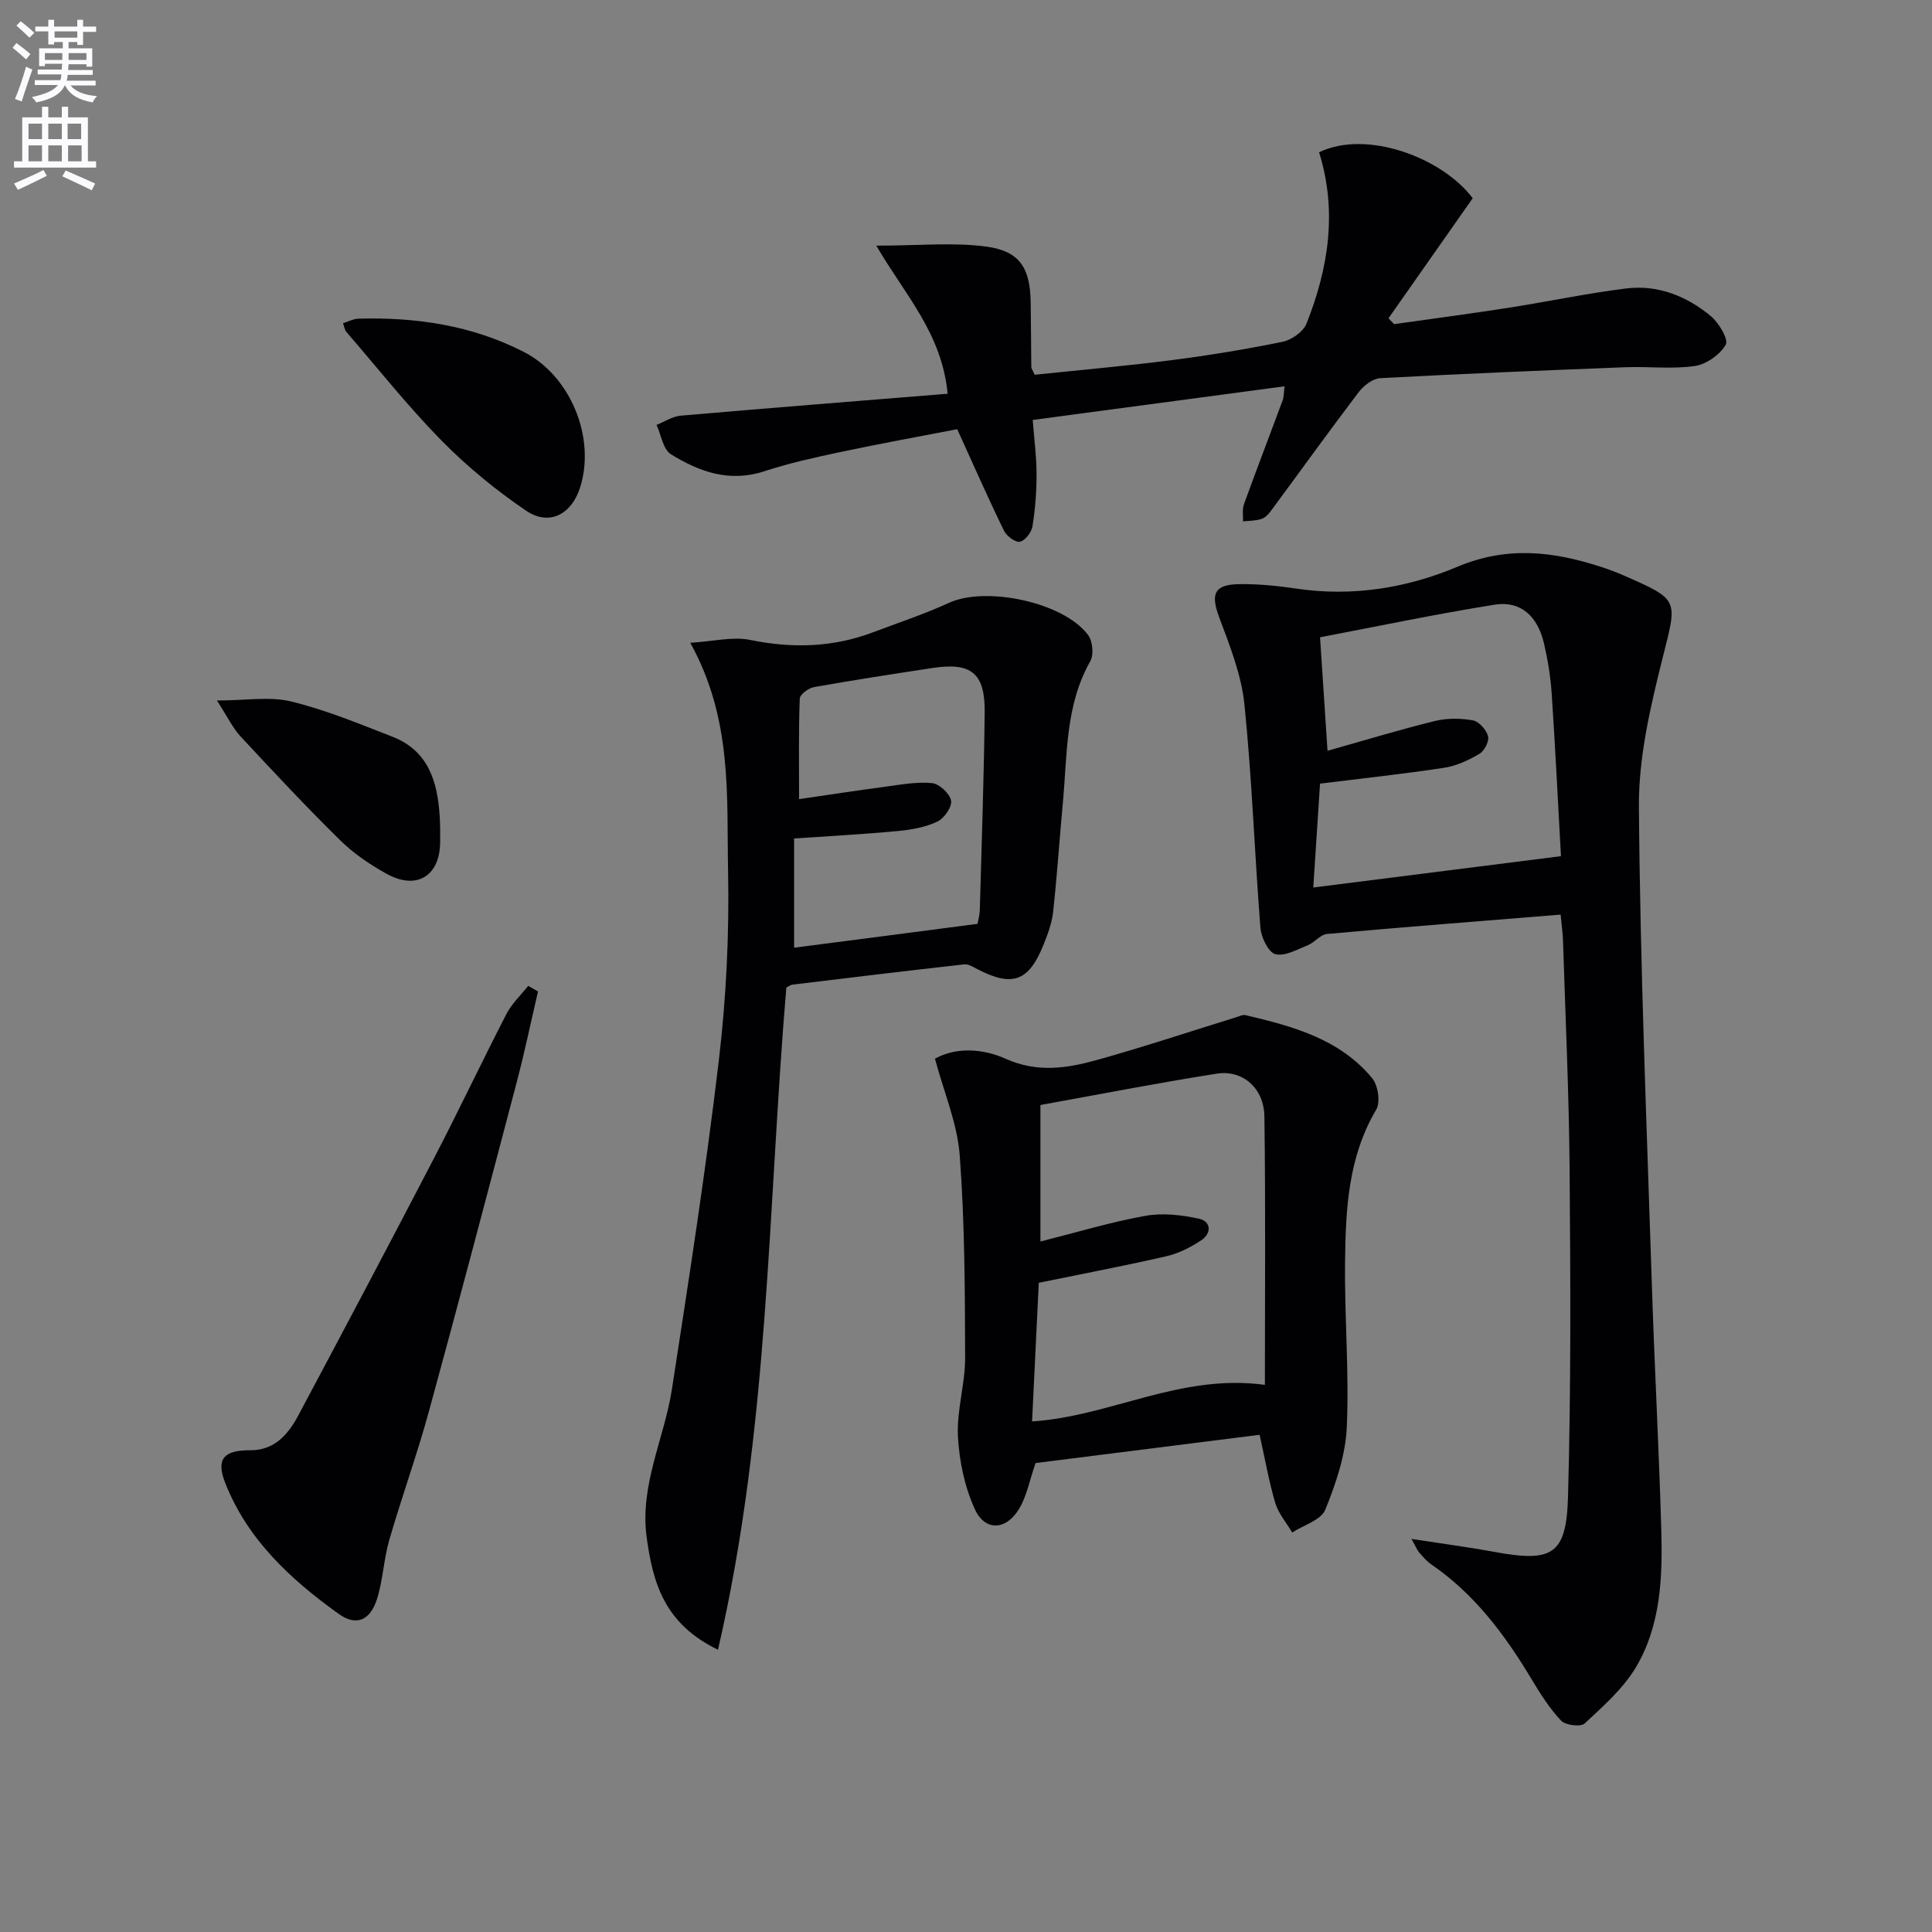
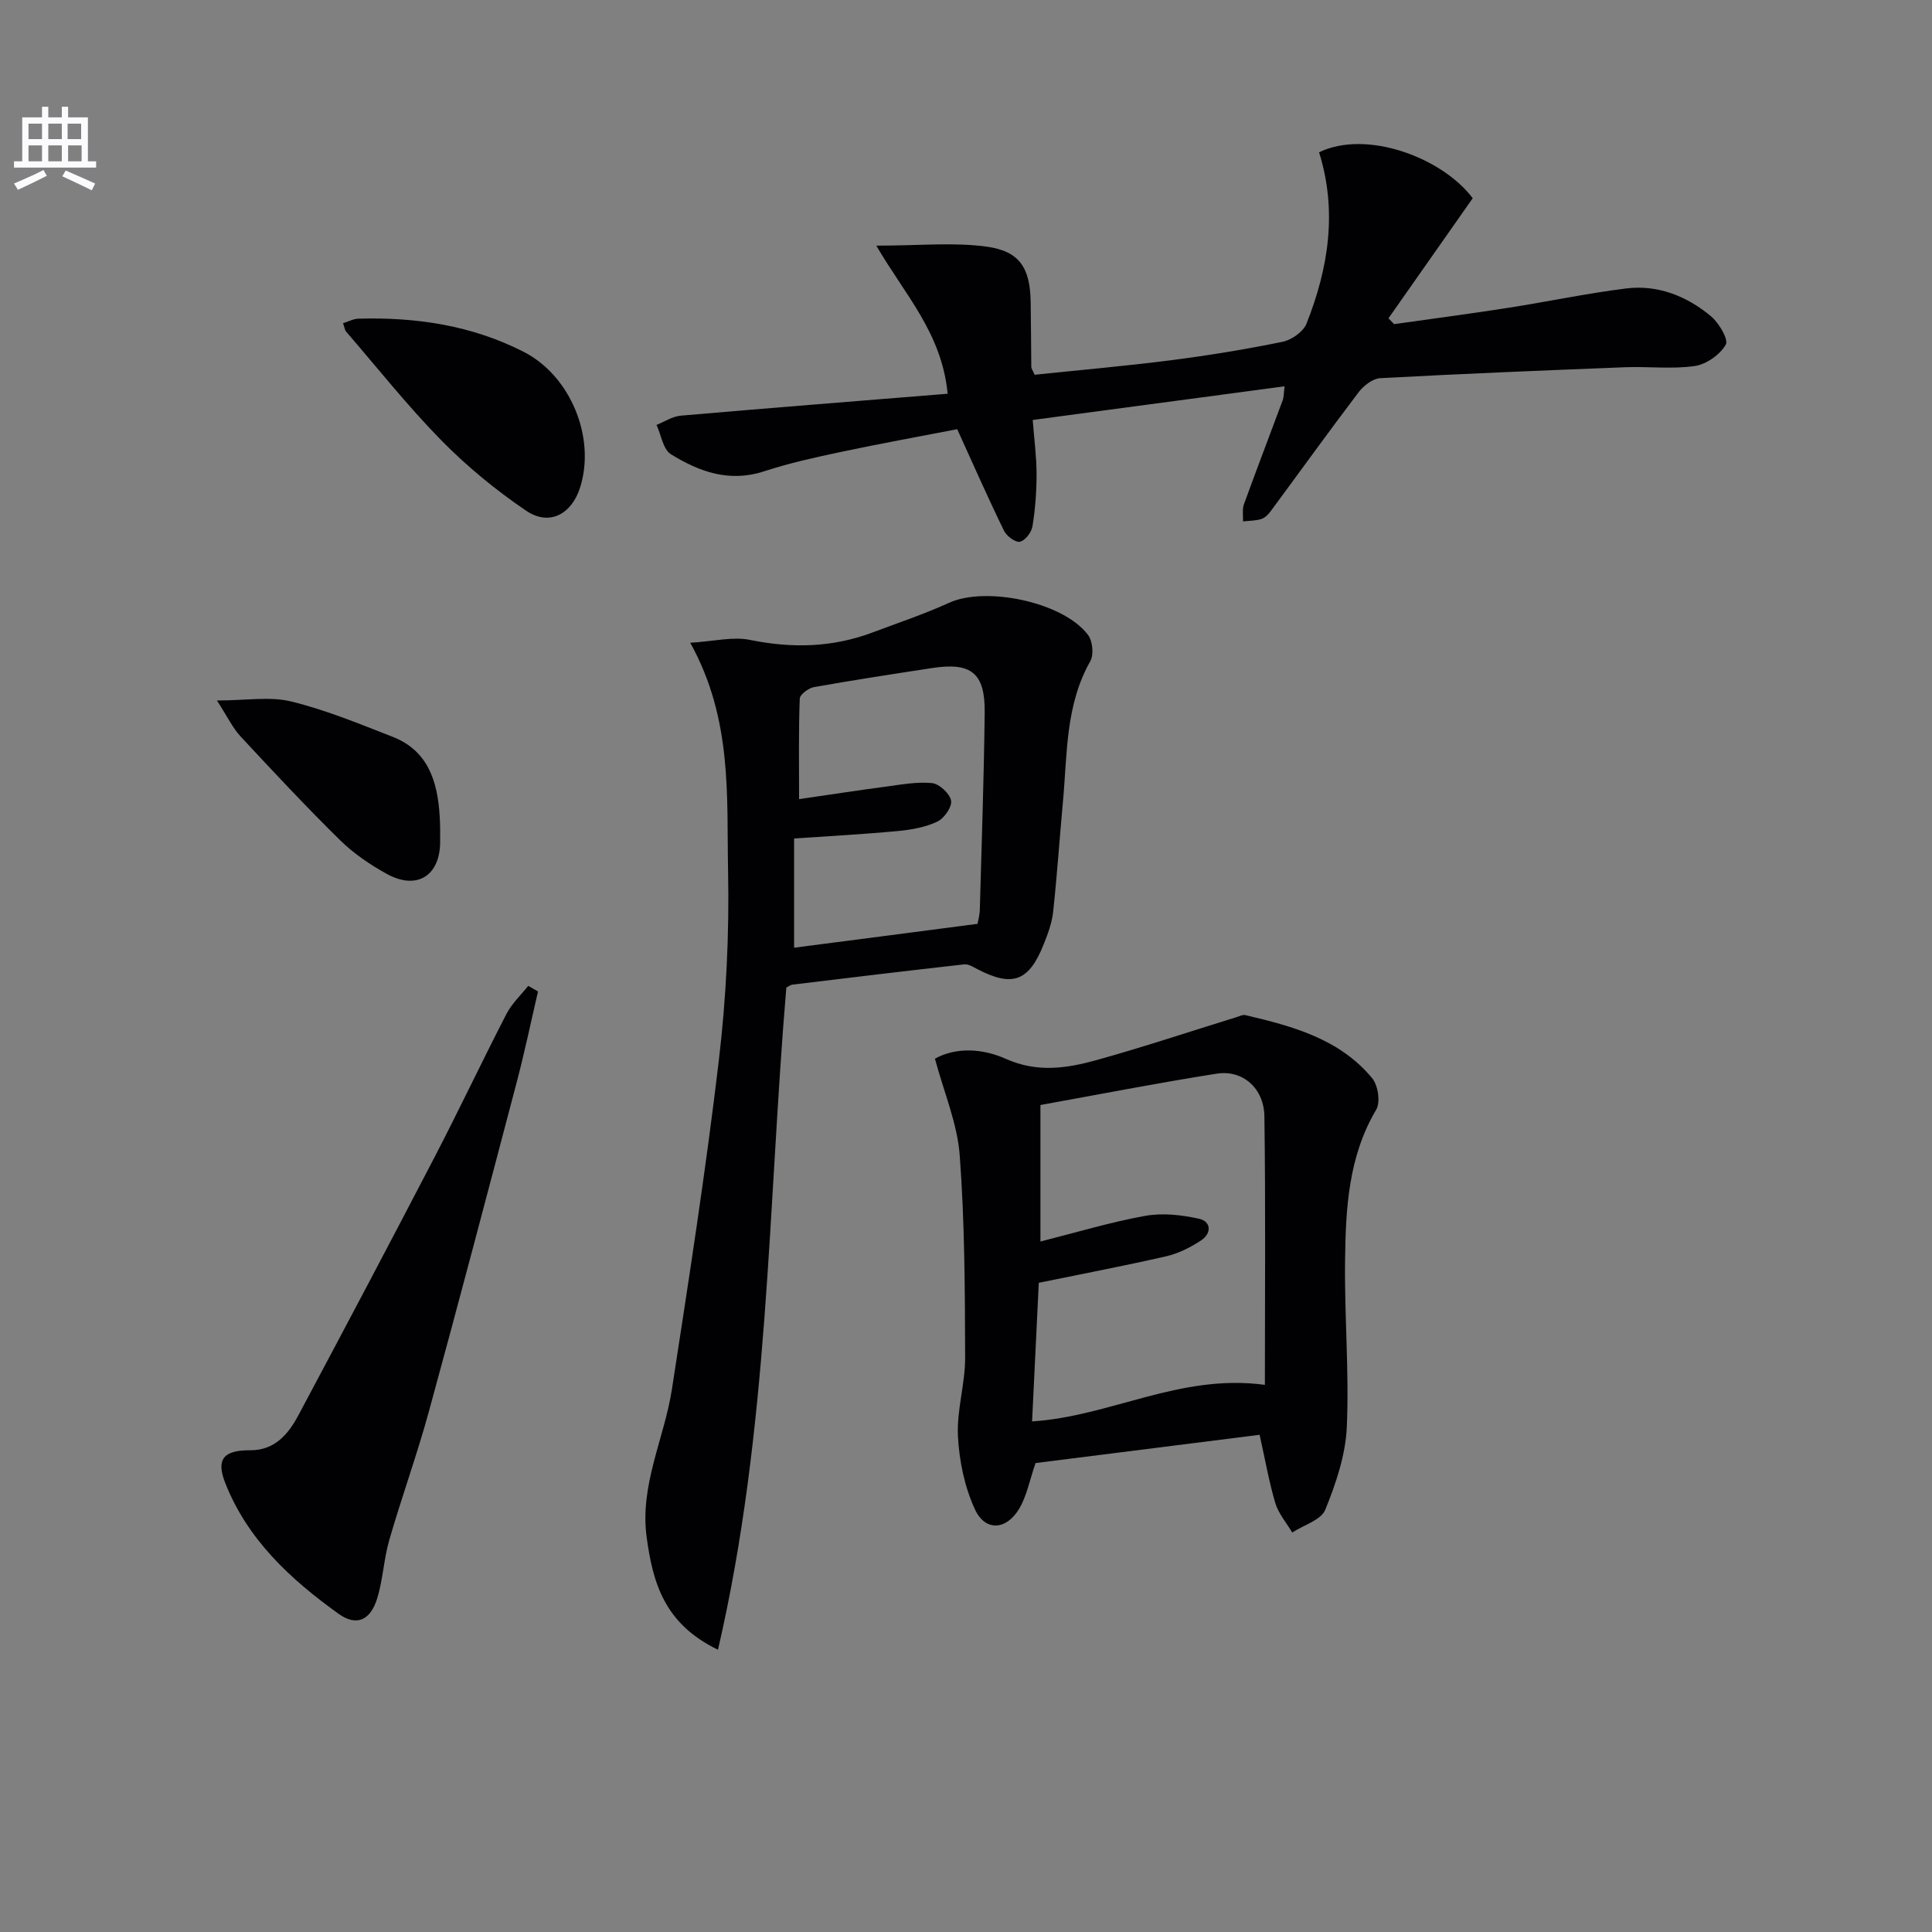
<svg xmlns="http://www.w3.org/2000/svg" enable-background="new 0 0 400 400" viewBox="0 0 400 400">
  <rect x="0" y="0" width="400" height="400" fill="#808080" stroke="none" />
-   <path d="m2.6 9.9.8-1c.9.7 1.9 1.4 2.9 2.3l-.9 1.1c-1.1-1-2-1.8-2.8-2.4zm.5 10.6c.9-2.1 1.6-4.3 2.3-6.7.4.2.8.4 1.3.6-.7 2.1-1.5 4.3-2.2 6.6zm.3-15.2.9-.9c1 .8 2 1.6 2.8 2.4l-1 1c-.9-.9-1.8-1.7-2.7-2.5zm12.6-1.2h1.2v1.4h2.7v1.1h-2.7v2.7h-1.2v-.6h-1.8v1.3h4.9v3.8h-1.2v-.5h-3.7c0 .4-.1.9-.1 1.2h5.1v1h-5.2c0 .5-.1.9-.2 1.2h6v1h-5.2c1.1 1.3 2.9 2 5.5 2.2-.4.4-.7.8-.9 1.3-2.9-.5-4.8-1.6-5.7-3.5h-.1c-.8 1.7-2.7 2.9-5.9 3.5-.2-.4-.6-.8-.9-1.1 2.8-.6 4.6-1.4 5.4-2.5h-4.8v-1h5.3c.1-.3.2-.7.2-1.2h-4.9v-1h5c0-.4 0-.8.1-1.2h-3.6v.5h-1.2v-3.7h4.9v-1.3h-1.8v.5h-1.2v-2.7h-2.7v-1h2.7v-1.4h1.2v1.4h4.8zm-6.7 8.3h3.6c0-.4 0-.9 0-1.4h-3.6zm1.9-4.6h4.8v-1.3h-4.7v1.3zm6.7 3.2h-3.7v1.4h3.7z" fill="#fbfafc" />
  <path d="m8.7 22.1h1.3v2.2h2.8v-2.2h1.3v2.2h4.1v9.1h1.7v1.3h-17v-1.3h1.7v-9.1h4.1zm.3 13.1.7 1.2c-1.8.9-3.8 1.9-6 2.9-.2-.4-.5-.8-.8-1.3 2.3-1 4.4-1.9 6.1-2.8zm-3.1-6.4h2.8v-3.2h-2.8zm0 4.6h2.8v-3.3h-2.8zm4.1-4.6h2.8v-3.2h-2.8zm0 4.6h2.8v-3.3h-2.8zm3.6 1.9c2.1.9 4.1 1.8 6.1 2.7l-.7 1.4c-2.2-1.1-4.2-2-6.1-2.9zm3.2-9.7h-2.8v3.2h2.8zm-2.7 7.8h2.8v-3.3h-2.8z" fill="#fbfafc" />
  <g fill="#010104">
-     <path d="m323.11 189.36c-16.63 1.35-32.51 2.58-48.37 4.01-1.37.12-2.55 1.75-3.96 2.32-2.2.88-4.76 2.36-6.72 1.86-1.44-.37-2.94-3.45-3.1-5.42-1.22-15.41-1.74-30.88-3.31-46.25-.62-6.13-3.02-12.17-5.21-18.02-1.83-4.9-1.1-6.86 4.21-6.92 3.96-.05 7.95.36 11.87.94 11.5 1.7 22.8-.15 33.12-4.5 10.43-4.4 19.97-3.23 29.94.02 1.58.52 3.14 1.1 4.66 1.77 11.59 5.08 11.02 4.95 7.98 17.08-2.52 10.06-4.98 20.53-4.9 30.79.25 33.09 1.63 66.18 2.69 99.27.54 16.79 1.46 33.56 1.94 50.35.28 9.85-.08 19.86-5.27 28.56-2.64 4.42-6.76 8.04-10.6 11.61-.82.76-3.96.37-4.87-.59-2.37-2.5-4.27-5.51-6.06-8.49-5.52-9.22-11.83-17.71-20.84-23.87-.94-.65-1.71-1.58-2.48-2.45-.4-.45-.62-1.07-1.6-2.81 6.42.99 11.85 1.7 17.22 2.69 11.91 2.19 14.85.63 15.19-11.4.63-22.6.51-45.23.33-67.84-.13-15.8-.87-31.61-1.37-47.41-.06-1.63-.3-3.25-.49-5.3zm.07-12.1c-.62-11.18-1.17-22.43-1.92-33.67-.23-3.46-.8-6.94-1.58-10.32-1.33-5.74-4.87-8.93-10.2-8.08-12.06 1.92-24.03 4.44-36.18 6.75.54 8.15 1.01 15.33 1.55 23.5 8.03-2.26 15.09-4.42 22.26-6.17 2.5-.61 5.32-.58 7.86-.12 1.25.23 2.77 1.96 3.12 3.29.27 1.03-.77 3.03-1.79 3.63-2.23 1.32-4.76 2.5-7.29 2.89-8.47 1.29-17 2.2-25.71 3.28-.46 7.07-.92 14.14-1.4 21.51 17.23-2.19 33.8-4.28 51.28-6.49z" />
    <path d="m162.8 204.47c-3.84 45.51-3.56 91.41-14.15 137.09-11.17-5.39-13.48-13.93-14.76-23.24-1.49-10.85 3.65-20.47 5.23-30.73 3.49-22.62 7.01-45.26 9.7-67.99 1.54-12.99 2.18-26.19 1.92-39.26-.31-15.49.96-31.4-7.83-47.26 4.89-.3 8.82-1.32 12.39-.59 8.71 1.78 17.11 1.57 25.42-1.57 5.27-1.99 10.64-3.77 15.76-6.11 7.64-3.5 23.74-.14 28.8 6.67.95 1.27 1.21 4.08.45 5.42-5.17 9.12-4.75 19.23-5.66 29.1-.7 7.6-1.21 15.22-2.03 22.8-.25 2.27-1.08 4.53-1.94 6.67-3.07 7.73-6.46 8.96-13.73 5.19-.86-.45-1.86-1.09-2.72-1-11.88 1.33-23.74 2.76-35.6 4.2-.44.07-.86.42-1.25.61zm39.59-13.2c.11-.66.44-1.79.47-2.92.38-13.61.85-27.23 1.01-40.84.09-8.16-2.78-10.43-10.81-9.21-8.19 1.25-16.38 2.51-24.54 3.96-1.13.2-2.91 1.53-2.94 2.39-.25 6.61-.14 13.23-.14 20.8 6.36-.92 12.02-1.8 17.7-2.55 3.26-.43 6.59-1.08 9.8-.77 1.51.14 3.69 2.15 3.97 3.62.24 1.28-1.42 3.68-2.83 4.35-2.47 1.17-5.37 1.69-8.13 1.95-7.21.68-14.44 1.06-21.54 1.55v22.61c12.77-1.64 25.21-3.27 37.98-4.94z" />
    <path d="m196.2 81.52c-1.22-12.6-8.8-20.4-14.77-30.66 8.85 0 15.95-.73 22.82.2 6.9.94 9.01 4.45 9.14 11.43.08 4.49.07 8.99.13 13.49 0 .3.24.59.69 1.61 9.26-.97 18.79-1.8 28.26-3.01 7.72-.99 15.42-2.25 23.05-3.81 1.88-.38 4.3-2.07 4.97-3.75 4.57-11.5 6.42-23.33 2.61-35.49 9.79-4.75 25.45 1.06 31.81 9.51-5.8 8.26-11.62 16.56-17.44 24.86.39.4.77.81 1.16 1.21 7.86-1.11 15.73-2.15 23.57-3.37 8.17-1.27 16.29-3 24.49-4.02 6.57-.81 12.53 1.59 17.53 5.74 1.66 1.38 3.7 4.83 3.08 5.9-1.19 2.07-4.02 4.07-6.41 4.42-4.7.68-9.57.07-14.35.25-16.93.66-33.87 1.35-50.79 2.27-1.55.08-3.42 1.54-4.45 2.89-6.2 8.16-12.18 16.49-18.28 24.73-.48.65-1.18 1.33-1.92 1.55-1.19.36-2.49.34-3.75.48.05-1.19-.19-2.49.2-3.56 2.6-7.18 5.35-14.31 8-21.47.27-.72.23-1.55.41-2.94-17.43 2.33-34.48 4.61-52.15 6.97.31 4.04.8 7.62.8 11.2 0 3.62-.27 7.26-.85 10.83-.2 1.24-1.53 2.96-2.61 3.18-.93.19-2.75-1.18-3.29-2.29-3.26-6.68-6.26-13.49-9.68-21.01-7.55 1.46-15.82 2.96-24.04 4.7-5.36 1.13-10.74 2.32-15.94 4.02-7.19 2.36-13.45.08-19.29-3.53-1.63-1-2.02-4-2.98-6.08 1.66-.66 3.29-1.76 5-1.91 18.33-1.59 36.66-3.03 55.27-4.54z" />
    <path d="m260.79 297.06c-16.11 2.03-31.52 3.97-46.39 5.85-1.24 3.58-1.81 6.79-3.37 9.42-2.67 4.51-7.05 4.78-9.18.17-2.14-4.63-3.25-10.02-3.52-15.15-.27-5.38 1.51-10.84 1.49-16.26-.04-13.97-.08-27.97-1.12-41.88-.49-6.6-3.26-13.03-5.13-20.02 4.47-2.48 9.99-2.07 14.67.03 6.5 2.91 12.62 1.97 18.79.26 9.71-2.7 19.29-5.9 28.93-8.88.62-.19 1.32-.56 1.89-.43 9.78 2.3 19.51 4.91 26.25 13.07 1.21 1.47 1.74 4.97.83 6.5-5.79 9.77-6.32 20.55-6.45 31.33-.14 11.47.87 22.97.36 34.41-.26 5.78-2.25 11.67-4.46 17.1-.87 2.14-4.48 3.17-6.84 4.71-1.2-2.03-2.85-3.92-3.51-6.12-1.31-4.43-2.1-9.01-3.24-14.11zm-45.72-31.47c-.47 9.61-.93 19.12-1.39 28.7 16.3-1.05 30.61-9.95 48.2-7.57 0-18.72.16-37.15-.1-55.58-.08-5.85-4.51-9.7-9.87-8.85-12.25 1.93-24.42 4.31-36.5 6.49v28.26c7.54-1.9 14.54-4.02 21.69-5.31 3.58-.64 7.53-.2 11.12.59 2.58.57 2.65 3.03.47 4.48-2.18 1.44-4.66 2.7-7.19 3.29-8.55 1.96-17.18 3.6-26.43 5.5z" />
    <path d="m111.39 205.27c-1.45 6.23-2.76 12.5-4.38 18.68-6 22.78-11.99 45.55-18.21 68.27-2.45 8.95-5.62 17.69-8.2 26.6-1.15 3.96-1.3 8.22-2.52 12.15-1.4 4.51-4.28 5.81-7.97 3.16-9.94-7.13-18.88-15.37-23.49-27.13-1.94-4.95-.28-6.77 5.2-6.74 5.01.03 7.85-3.29 9.94-7.21 9.46-17.74 18.87-35.5 28.14-53.34 5.13-9.86 9.87-19.93 14.97-29.81 1.1-2.13 2.97-3.87 4.49-5.79.68.39 1.35.78 2.03 1.16z" />
    <path d="m71.02 66.92c1.13-.35 2.14-.91 3.17-.94 11.94-.34 23.49 1.37 34.26 6.88 9.66 4.94 14.95 17.75 11.64 28.11-1.78 5.55-6.4 8-11.17 4.76-6.27-4.25-12.23-9.15-17.54-14.55-6.97-7.1-13.18-14.95-19.7-22.5-.3-.35-.35-.9-.66-1.76z" />
    <path d="m44.91 145.03c6.06 0 10.95-.88 15.36.2 7.16 1.74 14.07 4.61 20.98 7.3 7.41 2.88 9.34 9.28 9.78 16.42.11 1.82.12 3.65.1 5.48-.09 6.95-4.87 9.91-11.05 6.5-3.46-1.91-6.86-4.21-9.66-6.97-7.09-6.97-13.89-14.25-20.66-21.54-1.6-1.74-2.65-4-4.85-7.39z" />
  </g>
</svg>